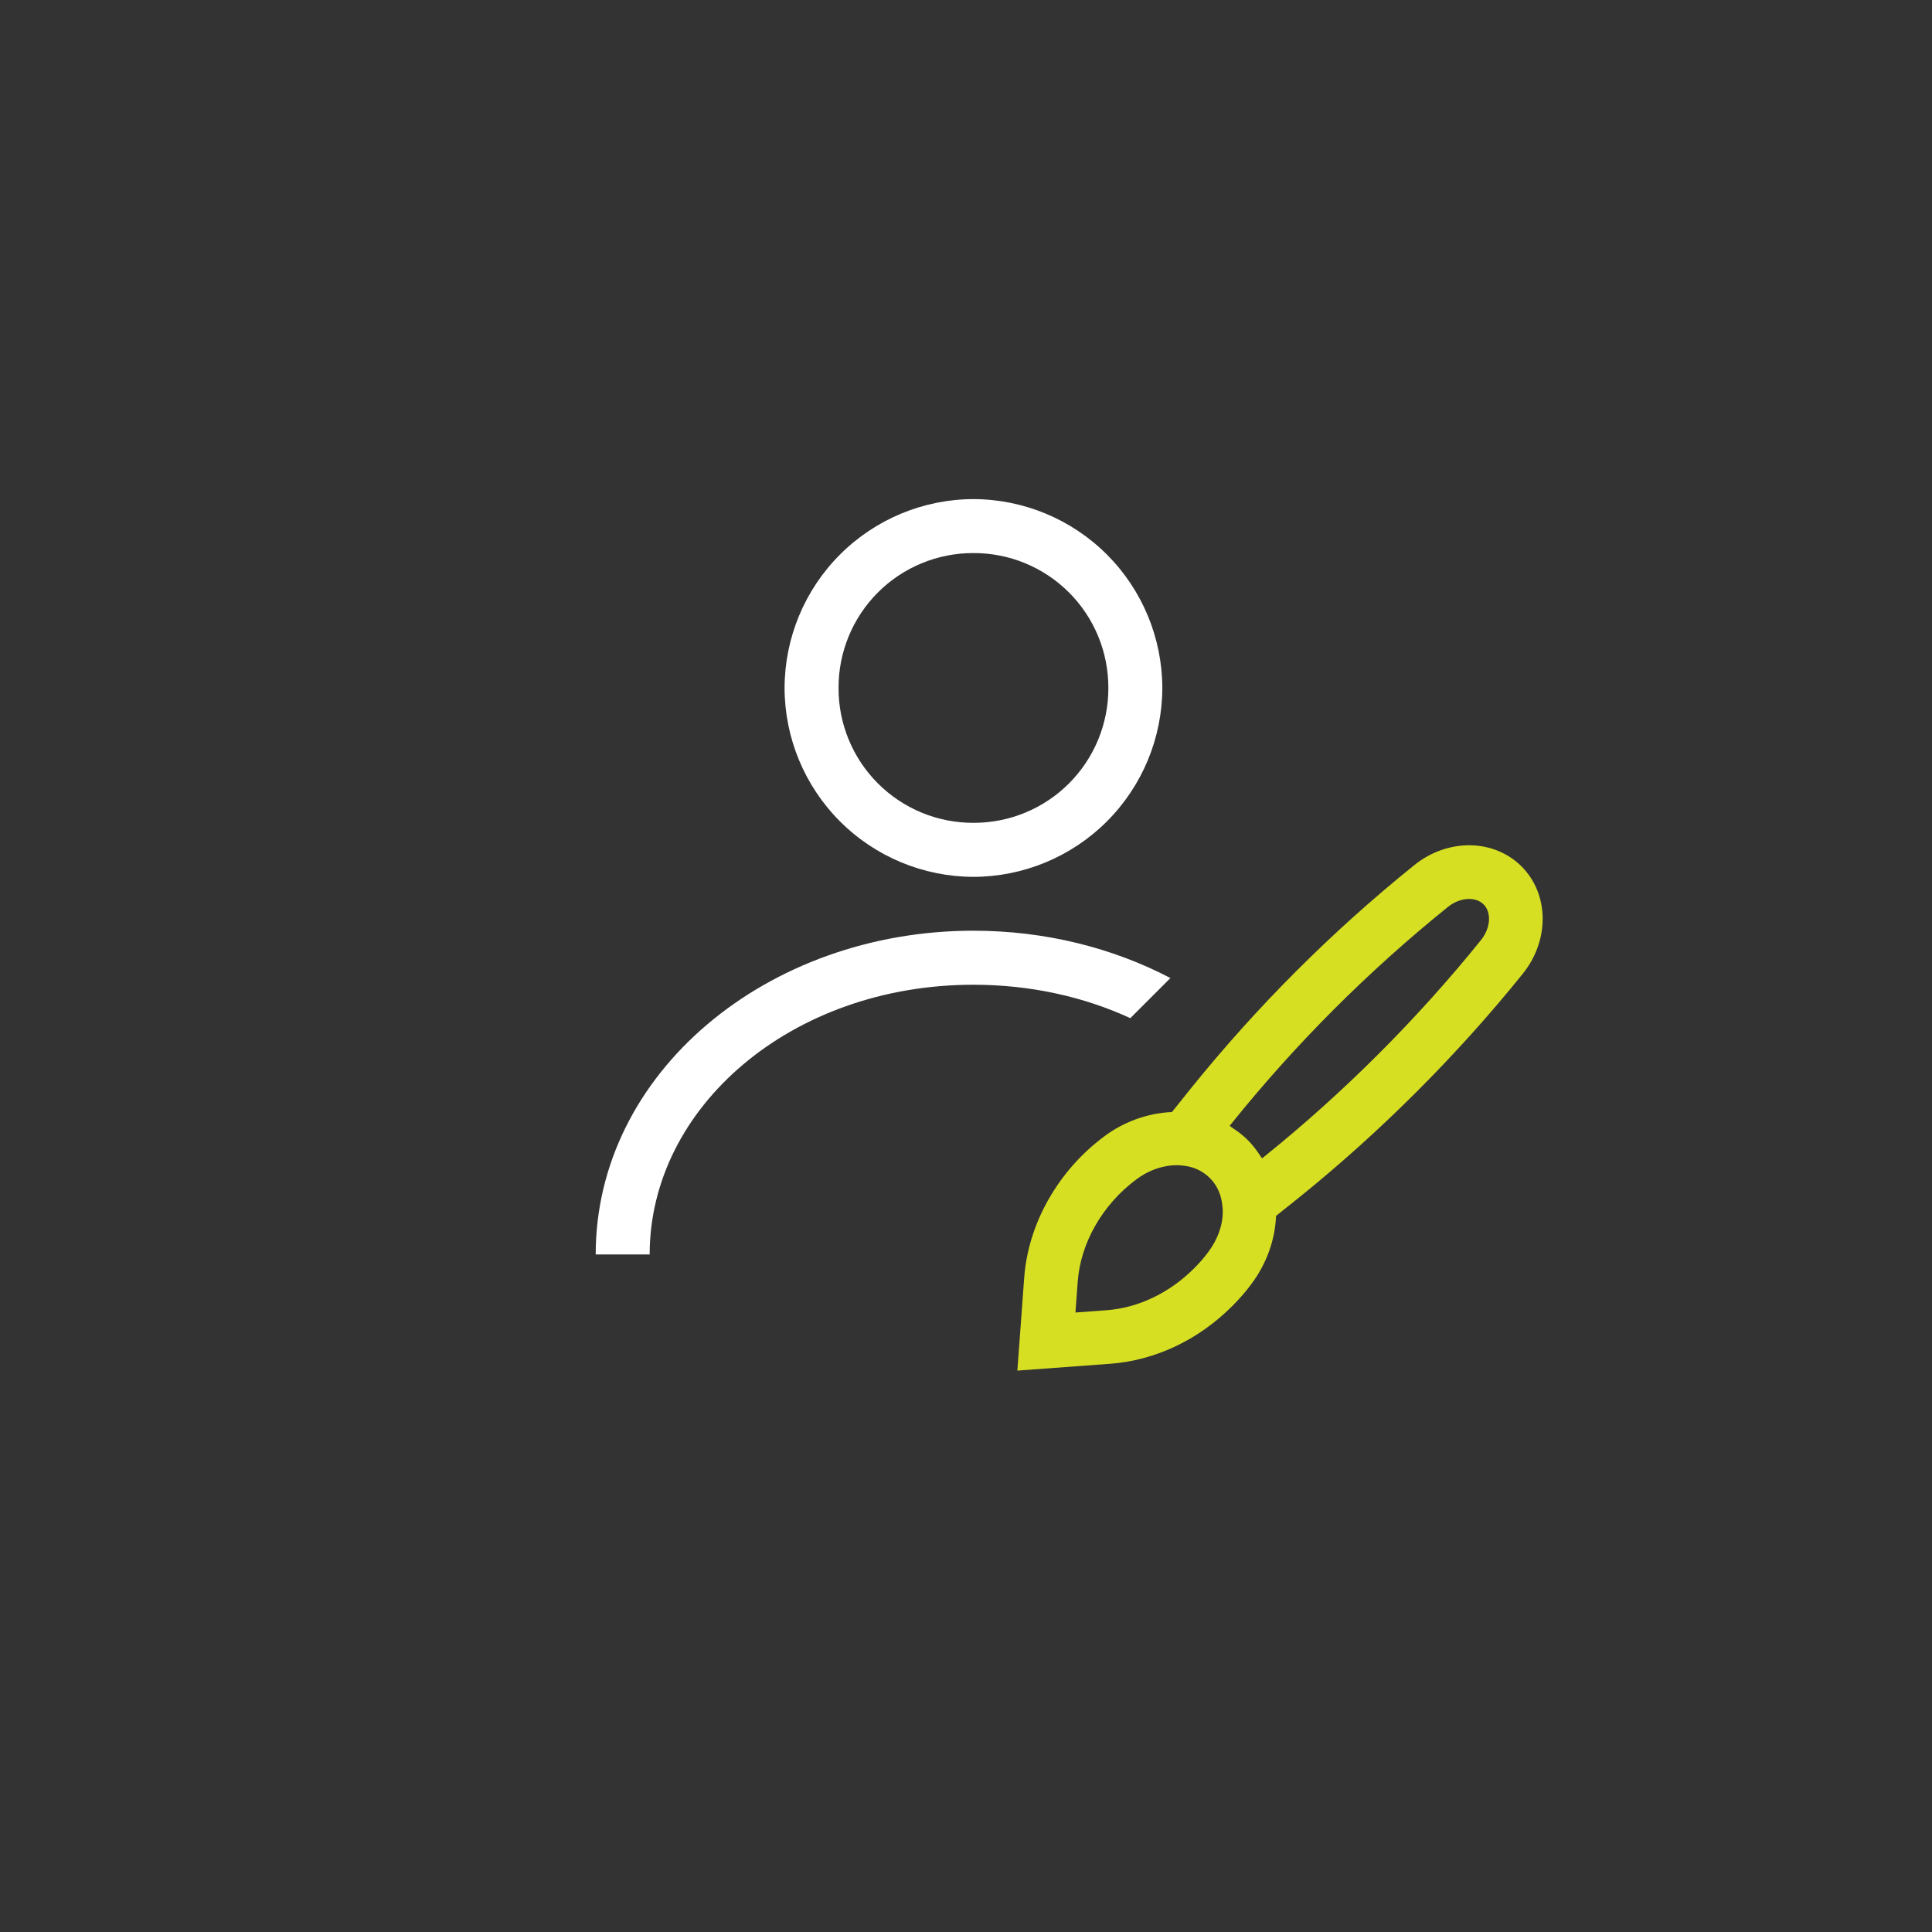
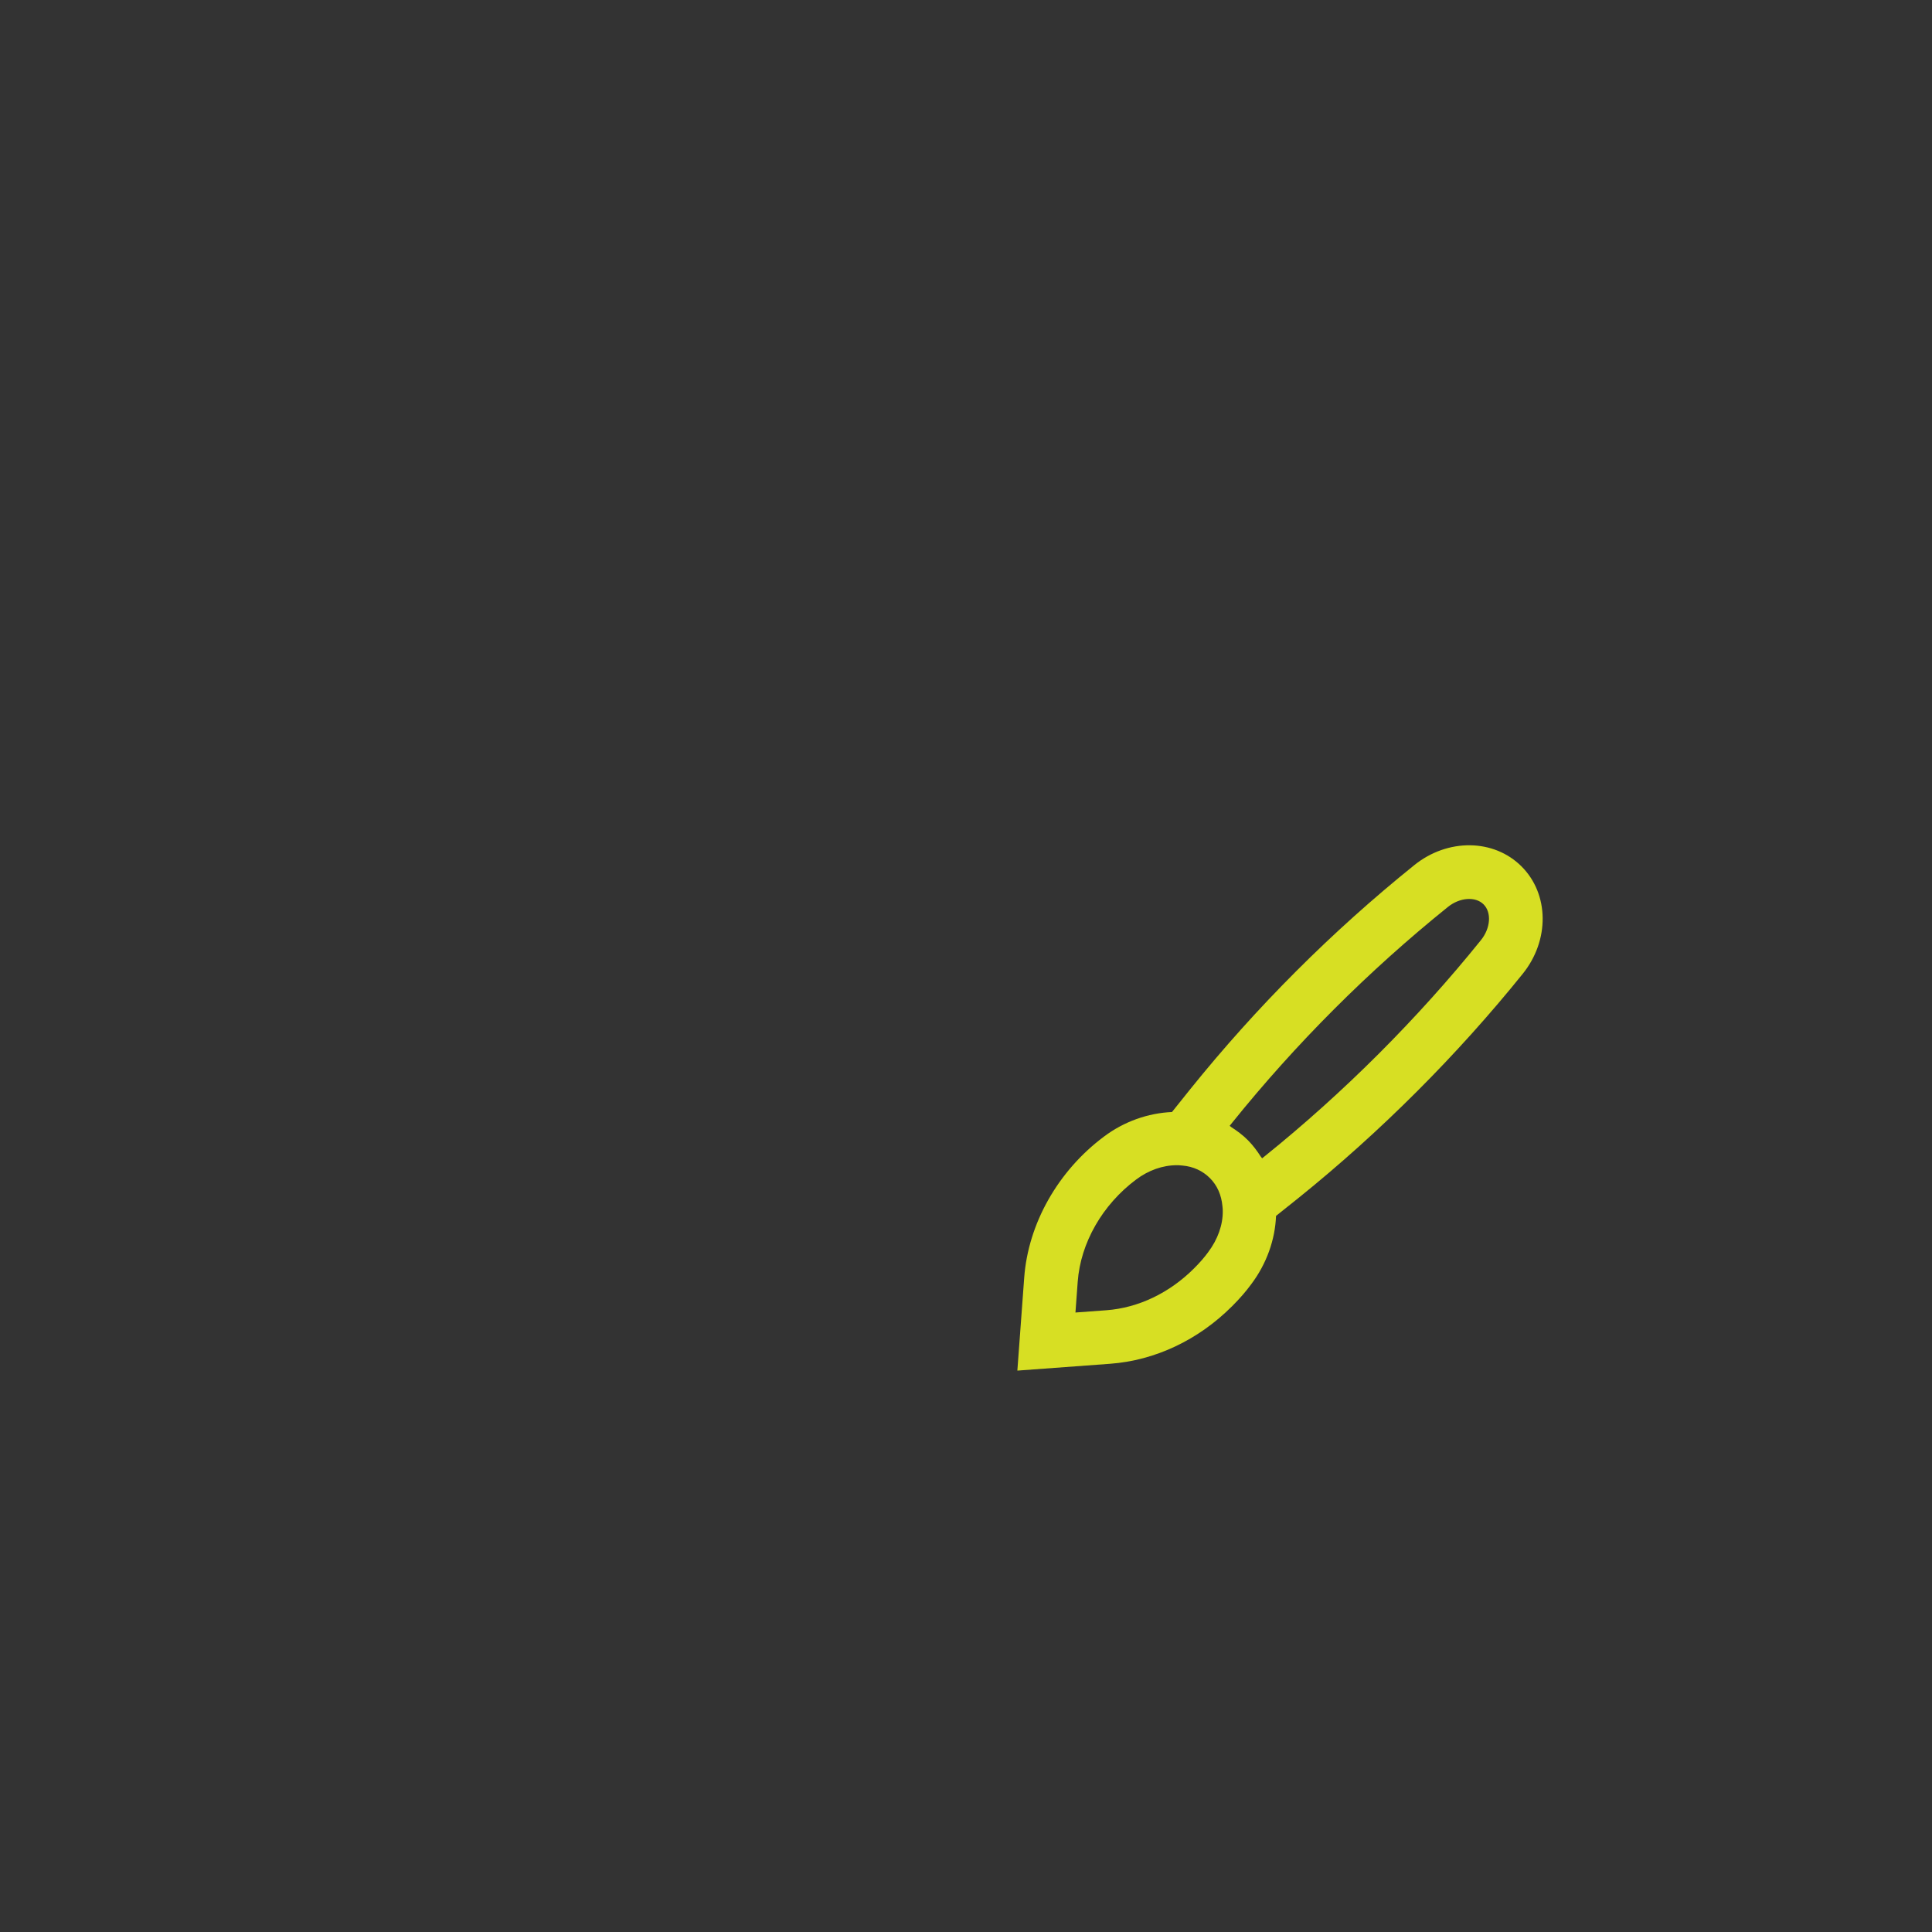
<svg xmlns="http://www.w3.org/2000/svg" width="120" height="120" viewBox="0 0 120 120" fill="none">
  <rect x="0" y="0" width="120" height="120" fill="#333333" stroke="none" />
  <path d="M76.519 81.139L76.521 81.139C77.01 80.648 77.395 80.204 77.717 79.763C78.676 78.49 79.202 76.987 79.256 75.523L80.684 74.381C83.198 72.355 85.66 70.142 88.001 67.8C90.342 65.46 92.555 62.998 94.58 60.484C96.258 58.404 96.227 55.536 94.505 53.815C92.783 52.093 89.916 52.06 87.838 53.74C82.729 57.853 78.053 62.529 73.937 67.641L72.794 69.069C71.313 69.137 69.822 69.651 68.562 70.601C65.711 72.732 63.861 76.007 63.615 79.361L63.19 85.131L68.958 84.706C71.739 84.501 74.425 83.234 76.519 81.139ZM76.536 69.728C80.5 64.806 85.006 60.3 89.929 56.335C90.667 55.738 91.642 55.667 92.148 56.172C92.654 56.677 92.582 57.652 91.985 58.392C90.034 60.814 87.9 63.187 85.644 65.444C83.387 67.7 81.015 69.834 78.597 71.781L78.394 71.944C78.368 71.902 78.327 71.868 78.3 71.826C78.07 71.467 77.813 71.124 77.505 70.815C77.194 70.504 76.848 70.246 76.489 70.015C76.449 69.989 76.417 69.951 76.377 69.927L76.536 69.728ZM66.798 81.523L66.939 79.606C67.116 77.201 68.469 74.832 70.563 73.266C71.329 72.689 72.215 72.373 73.102 72.373C73.119 72.373 73.136 72.373 73.153 72.373C73.171 72.371 73.19 72.374 73.209 72.374L73.451 72.395C74.111 72.453 74.698 72.722 75.147 73.171C75.597 73.621 75.864 74.207 75.93 74.935L75.934 74.978C75.942 75.046 75.948 75.111 75.948 75.209C75.96 76.071 75.642 76.977 75.038 77.779C74.806 78.099 74.528 78.418 74.162 78.784C72.632 80.313 70.697 81.236 68.713 81.382L66.798 81.523Z" fill="#D7DF23" />
-   <path fill-rule="evenodd" clip-rule="evenodd" d="M52.173 34.445C54.371 32.246 57.35 31.008 60.459 31C63.568 31.007 66.552 32.245 68.751 34.443C70.949 36.642 72.187 39.622 72.194 42.731C72.187 45.841 70.949 48.821 68.751 51.019C66.552 53.218 63.572 54.456 60.463 54.463C57.353 54.456 54.373 53.218 52.175 51.019C49.976 48.821 48.738 45.841 48.731 42.731C48.738 39.623 49.975 36.643 52.173 34.445ZM63.671 34.981C62.652 34.562 61.561 34.348 60.459 34.352C59.358 34.349 58.27 34.563 57.252 34.983C56.233 35.402 55.308 36.019 54.529 36.798C53.751 37.577 53.133 38.502 52.714 39.52C52.294 40.539 52.08 41.63 52.084 42.731C52.08 43.832 52.295 44.923 52.715 45.941C53.135 46.959 53.752 47.884 54.531 48.662C55.309 49.441 56.234 50.057 57.252 50.477C58.27 50.897 59.361 51.111 60.463 51.107C61.564 51.111 62.655 50.897 63.673 50.477C64.691 50.057 65.616 49.441 66.395 48.662C67.173 47.884 67.79 46.959 68.21 45.941C68.63 44.923 68.845 43.832 68.842 42.731C68.845 41.63 68.631 40.538 68.211 39.52C67.791 38.501 67.174 37.576 66.395 36.797C65.615 36.018 64.69 35.401 63.671 34.981ZM37 77.918C37 66.643 47.634 57.808 60.459 57.808C64.923 57.808 69.121 58.878 72.697 60.748L70.206 63.239C67.338 61.919 64.025 61.164 60.463 61.164C49.152 61.164 40.352 68.77 40.352 77.918H37Z" fill="white" />
</svg>